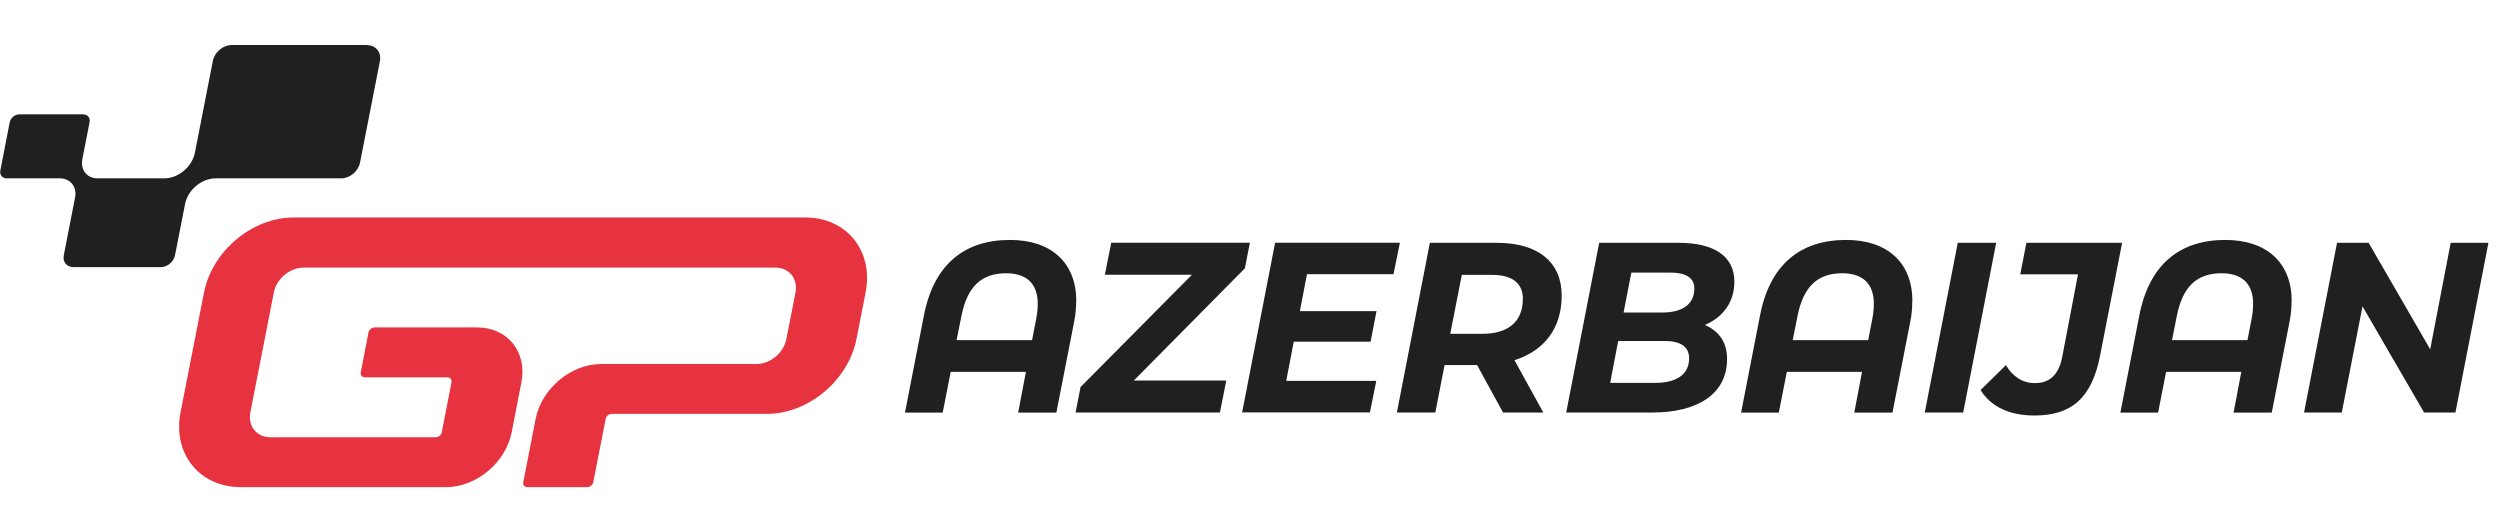
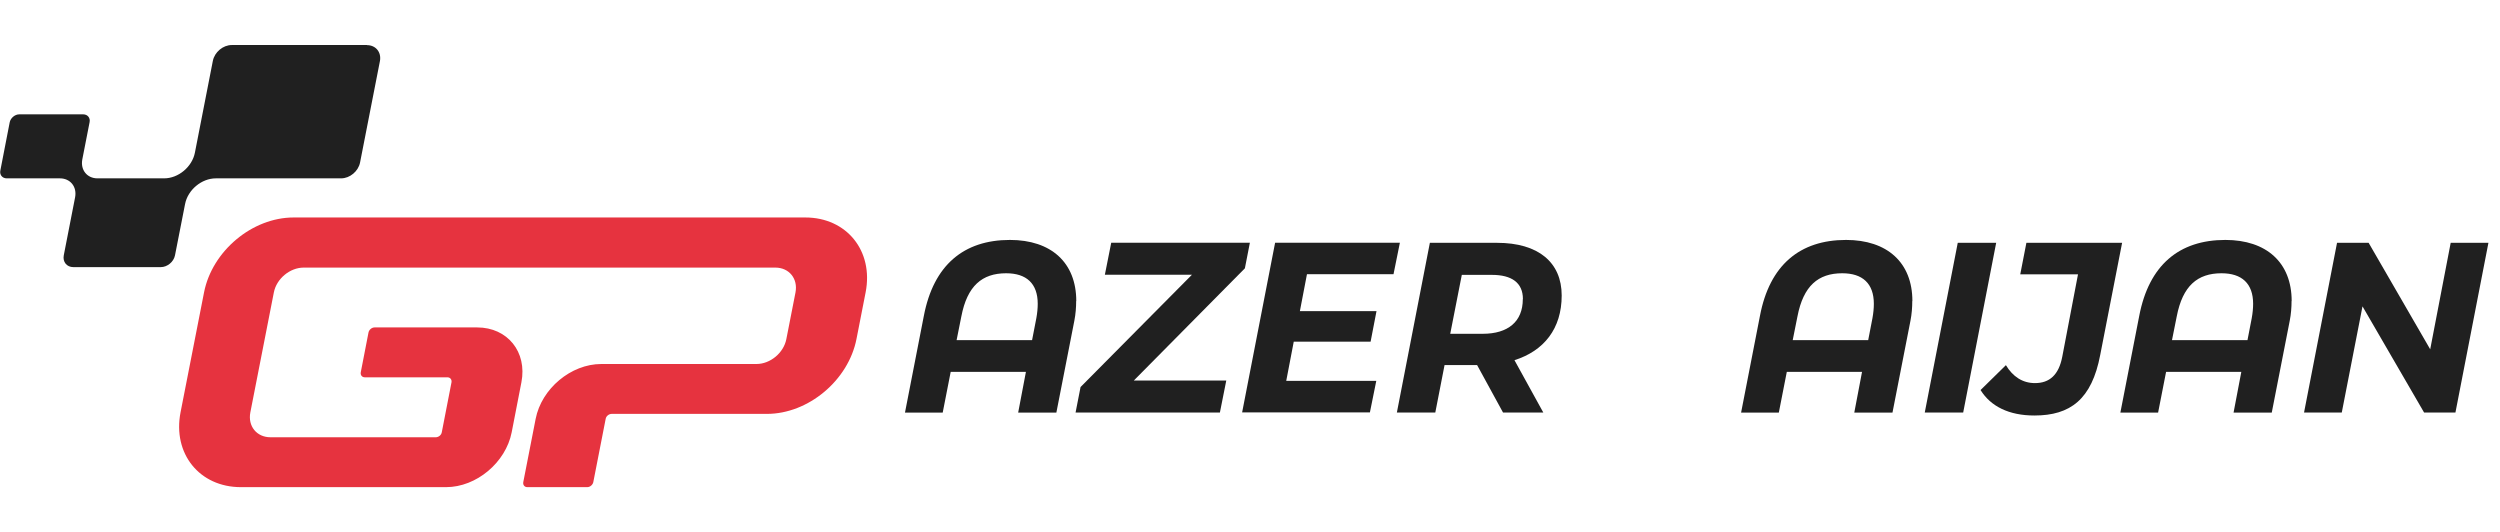
<svg xmlns="http://www.w3.org/2000/svg" id="a" width="216" height="46" viewBox="0 0 216 46">
  <path d="M69.57,18.79H25.37c-3.58,0-7.04,2.9-7.74,6.47l-2.03,10.36c-.7,3.58,1.64,6.47,5.21,6.47h17.73c2.62,0,5.16-2.13,5.67-4.74l.84-4.32c.51-2.62-1.2-4.74-3.82-4.74h-8.87c-.24,0-.47.2-.52.43l-.67,3.45c-.04.24.11.43.35.43h7.14c.24,0,.39.2.35.43l-.84,4.32c-.04.24-.28.43-.52.43h-14.28c-1.19,0-1.97-.96-1.74-2.15l2.03-10.36c.23-1.19,1.39-2.15,2.58-2.15h40.75c1.19,0,1.97.96,1.74,2.15l-.79,4.03c-.23,1.19-1.39,2.15-2.58,2.15h-13.41c-2.62,0-5.16,2.13-5.67,4.74l-1.07,5.47c-.04.24.11.43.35.43h5.18c.24,0,.47-.2.52-.43l1.07-5.47c.04-.24.28-.43.52-.43h13.41c3.58,0,7.04-2.9,7.74-6.47l.79-4.03c.7-3.58-1.64-6.47-5.21-6.47h0Z" fill="#e6333f" />
-   <path d="M31.7,3.89h-11.67c-.76,0-1.49.61-1.64,1.37l-1.55,7.93c-.24,1.23-1.43,2.22-2.66,2.22h-5.76c-.89,0-1.48-.72-1.31-1.63l.63-3.22c.08-.37-.17-.68-.55-.68H1.66c-.37,0-.74.31-.82.68L.03,14.73c-.08.37.17.68.55.68h4.6c.89,0,1.48.72,1.31,1.63h0l-.98,5.02c-.11.57.26,1.02.83,1.02h7.55c.57,0,1.12-.46,1.23-1.02l.87-4.43c.24-1.23,1.43-2.22,2.66-2.22h10.82c.76,0,1.49-.61,1.64-1.37l1.72-8.78c.13-.75-.36-1.36-1.12-1.36Z" fill="#202020" />
+   <path d="M31.7,3.89h-11.67c-.76,0-1.49.61-1.64,1.37l-1.55,7.93c-.24,1.23-1.43,2.22-2.66,2.22h-5.76c-.89,0-1.48-.72-1.31-1.63l.63-3.22c.08-.37-.17-.68-.55-.68H1.66c-.37,0-.74.31-.82.68L.03,14.73c-.08.37.17.68.55.68h4.6c.89,0,1.48.72,1.31,1.63l-.98,5.02c-.11.57.26,1.02.83,1.02h7.55c.57,0,1.12-.46,1.23-1.02l.87-4.43c.24-1.23,1.43-2.22,2.66-2.22h10.82c.76,0,1.49-.61,1.64-1.37l1.72-8.78c.13-.75-.36-1.36-1.12-1.36Z" fill="#202020" />
  <path d="M92.98,26.01c0,.54-.04,1.11-.16,1.72l-1.55,7.92h-3.3l.67-3.52h-6.5l-.69,3.52h-3.26l1.63-8.36c.84-4.38,3.44-6.56,7.44-6.56,3.55,0,5.73,1.95,5.73,5.28ZM89.17,29.4l.37-1.91c.08-.44.12-.86.12-1.24,0-1.76-.98-2.64-2.73-2.64-2.08,0-3.36,1.09-3.87,3.73l-.41,2.05h6.52Z" fill="#202020" />
  <path d="M107.56,23.18l-9.6,9.7h7.99l-.55,2.76h-12.47l.43-2.2,9.62-9.7h-7.52l.55-2.77h11.98l-.43,2.2Z" fill="#202020" />
  <path d="M112.92,23.7l-.61,3.18h6.62l-.51,2.64h-6.64l-.65,3.39h7.78l-.55,2.72h-11.04l2.85-14.66h10.78l-.55,2.72h-7.48Z" fill="#202020" />
  <path d="M130.85,31.12l2.49,4.52h-3.48l-2.24-4.1h-2.81l-.8,4.1h-3.32l2.85-14.66h5.81c3.55,0,5.58,1.68,5.58,4.55s-1.53,4.78-4.08,5.59ZM131.58,25.84c0-1.42-.98-2.09-2.67-2.09h-2.61l-1,5.09h2.81c2.18,0,3.46-1.05,3.46-2.99Z" fill="#202020" />
-   <path d="M149.22,31.01c0,3.14-2.71,4.63-6.42,4.63h-7.48l2.85-14.66h6.89c3.08,0,4.79,1.19,4.79,3.35,0,1.84-1.04,3.1-2.55,3.75,1.2.5,1.92,1.49,1.92,2.93ZM145.94,30.97c0-1.09-.84-1.51-2.14-1.51h-3.99l-.69,3.62h3.89c1.81,0,2.93-.71,2.93-2.12ZM140.95,23.54l-.67,3.46h3.36c1.71,0,2.75-.71,2.75-2.07,0-.96-.77-1.38-2.1-1.38h-3.34Z" fill="#202020" />
  <path d="M165.22,26.01c0,.54-.04,1.11-.16,1.72l-1.55,7.92h-3.3l.67-3.52h-6.5l-.69,3.52h-3.26l1.63-8.36c.83-4.38,3.44-6.56,7.44-6.56,3.55,0,5.73,1.95,5.73,5.28ZM161.41,29.4l.37-1.91c.08-.44.12-.86.12-1.24,0-1.76-.98-2.64-2.73-2.64-2.08,0-3.36,1.09-3.87,3.73l-.41,2.05h6.52Z" fill="#202020" />
  <path d="M169.15,20.98h3.32l-2.85,14.66h-3.32l2.85-14.66Z" fill="#202020" />
  <path d="M171.13,33.69l2.18-2.14c.59.98,1.43,1.55,2.51,1.55,1.26,0,2.06-.71,2.36-2.28l1.36-7.12h-4.99l.53-2.72h8.27l-1.89,9.68c-.73,3.85-2.59,5.24-5.69,5.24-2.18,0-3.77-.78-4.65-2.2Z" fill="#202020" />
  <path d="M197.99,26.01c0,.54-.04,1.11-.16,1.72l-1.55,7.92h-3.3l.67-3.52h-6.5l-.69,3.52h-3.26l1.63-8.36c.84-4.38,3.44-6.56,7.44-6.56,3.55,0,5.73,1.95,5.73,5.28ZM194.18,29.4l.37-1.91c.08-.44.12-.86.12-1.24,0-1.76-.98-2.64-2.73-2.64-2.08,0-3.36,1.09-3.87,3.73l-.41,2.05h6.52Z" fill="#202020" />
  <path d="M215,20.98l-2.85,14.66h-2.71l-5.32-9.17-1.79,9.17h-3.26l2.85-14.66h2.73l5.32,9.2,1.77-9.2h3.26Z" fill="#202020" />
</svg>